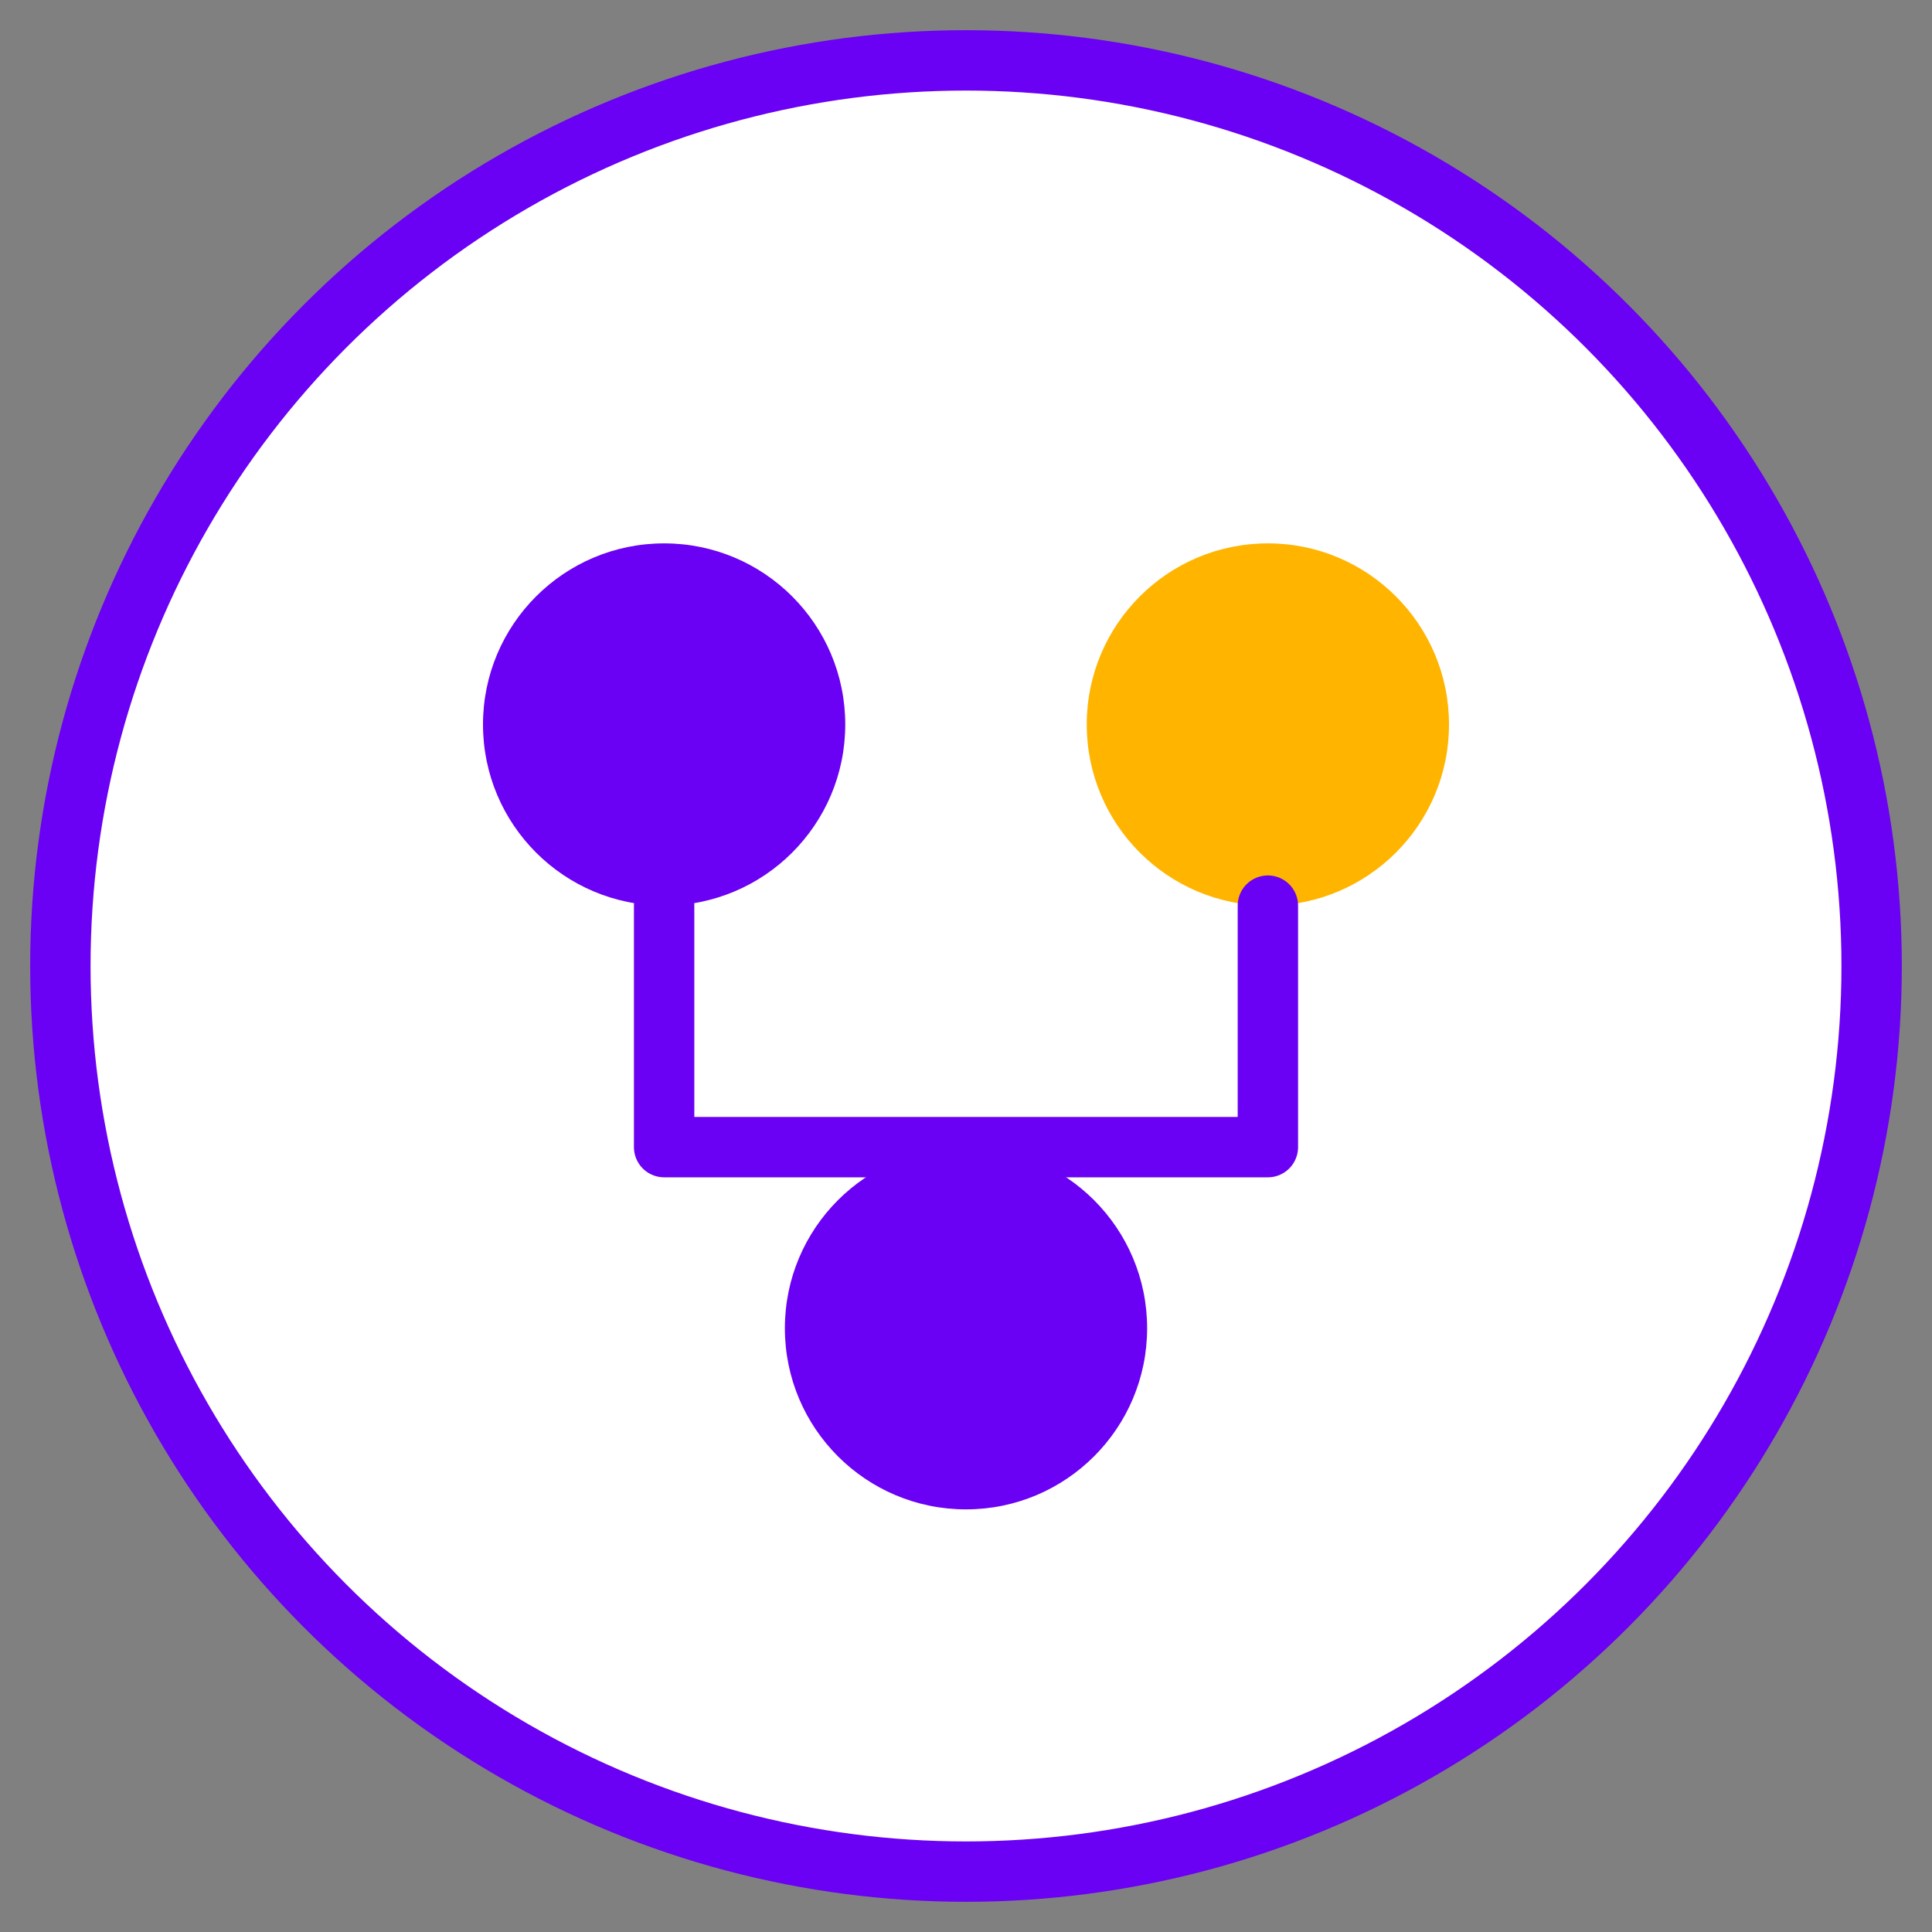
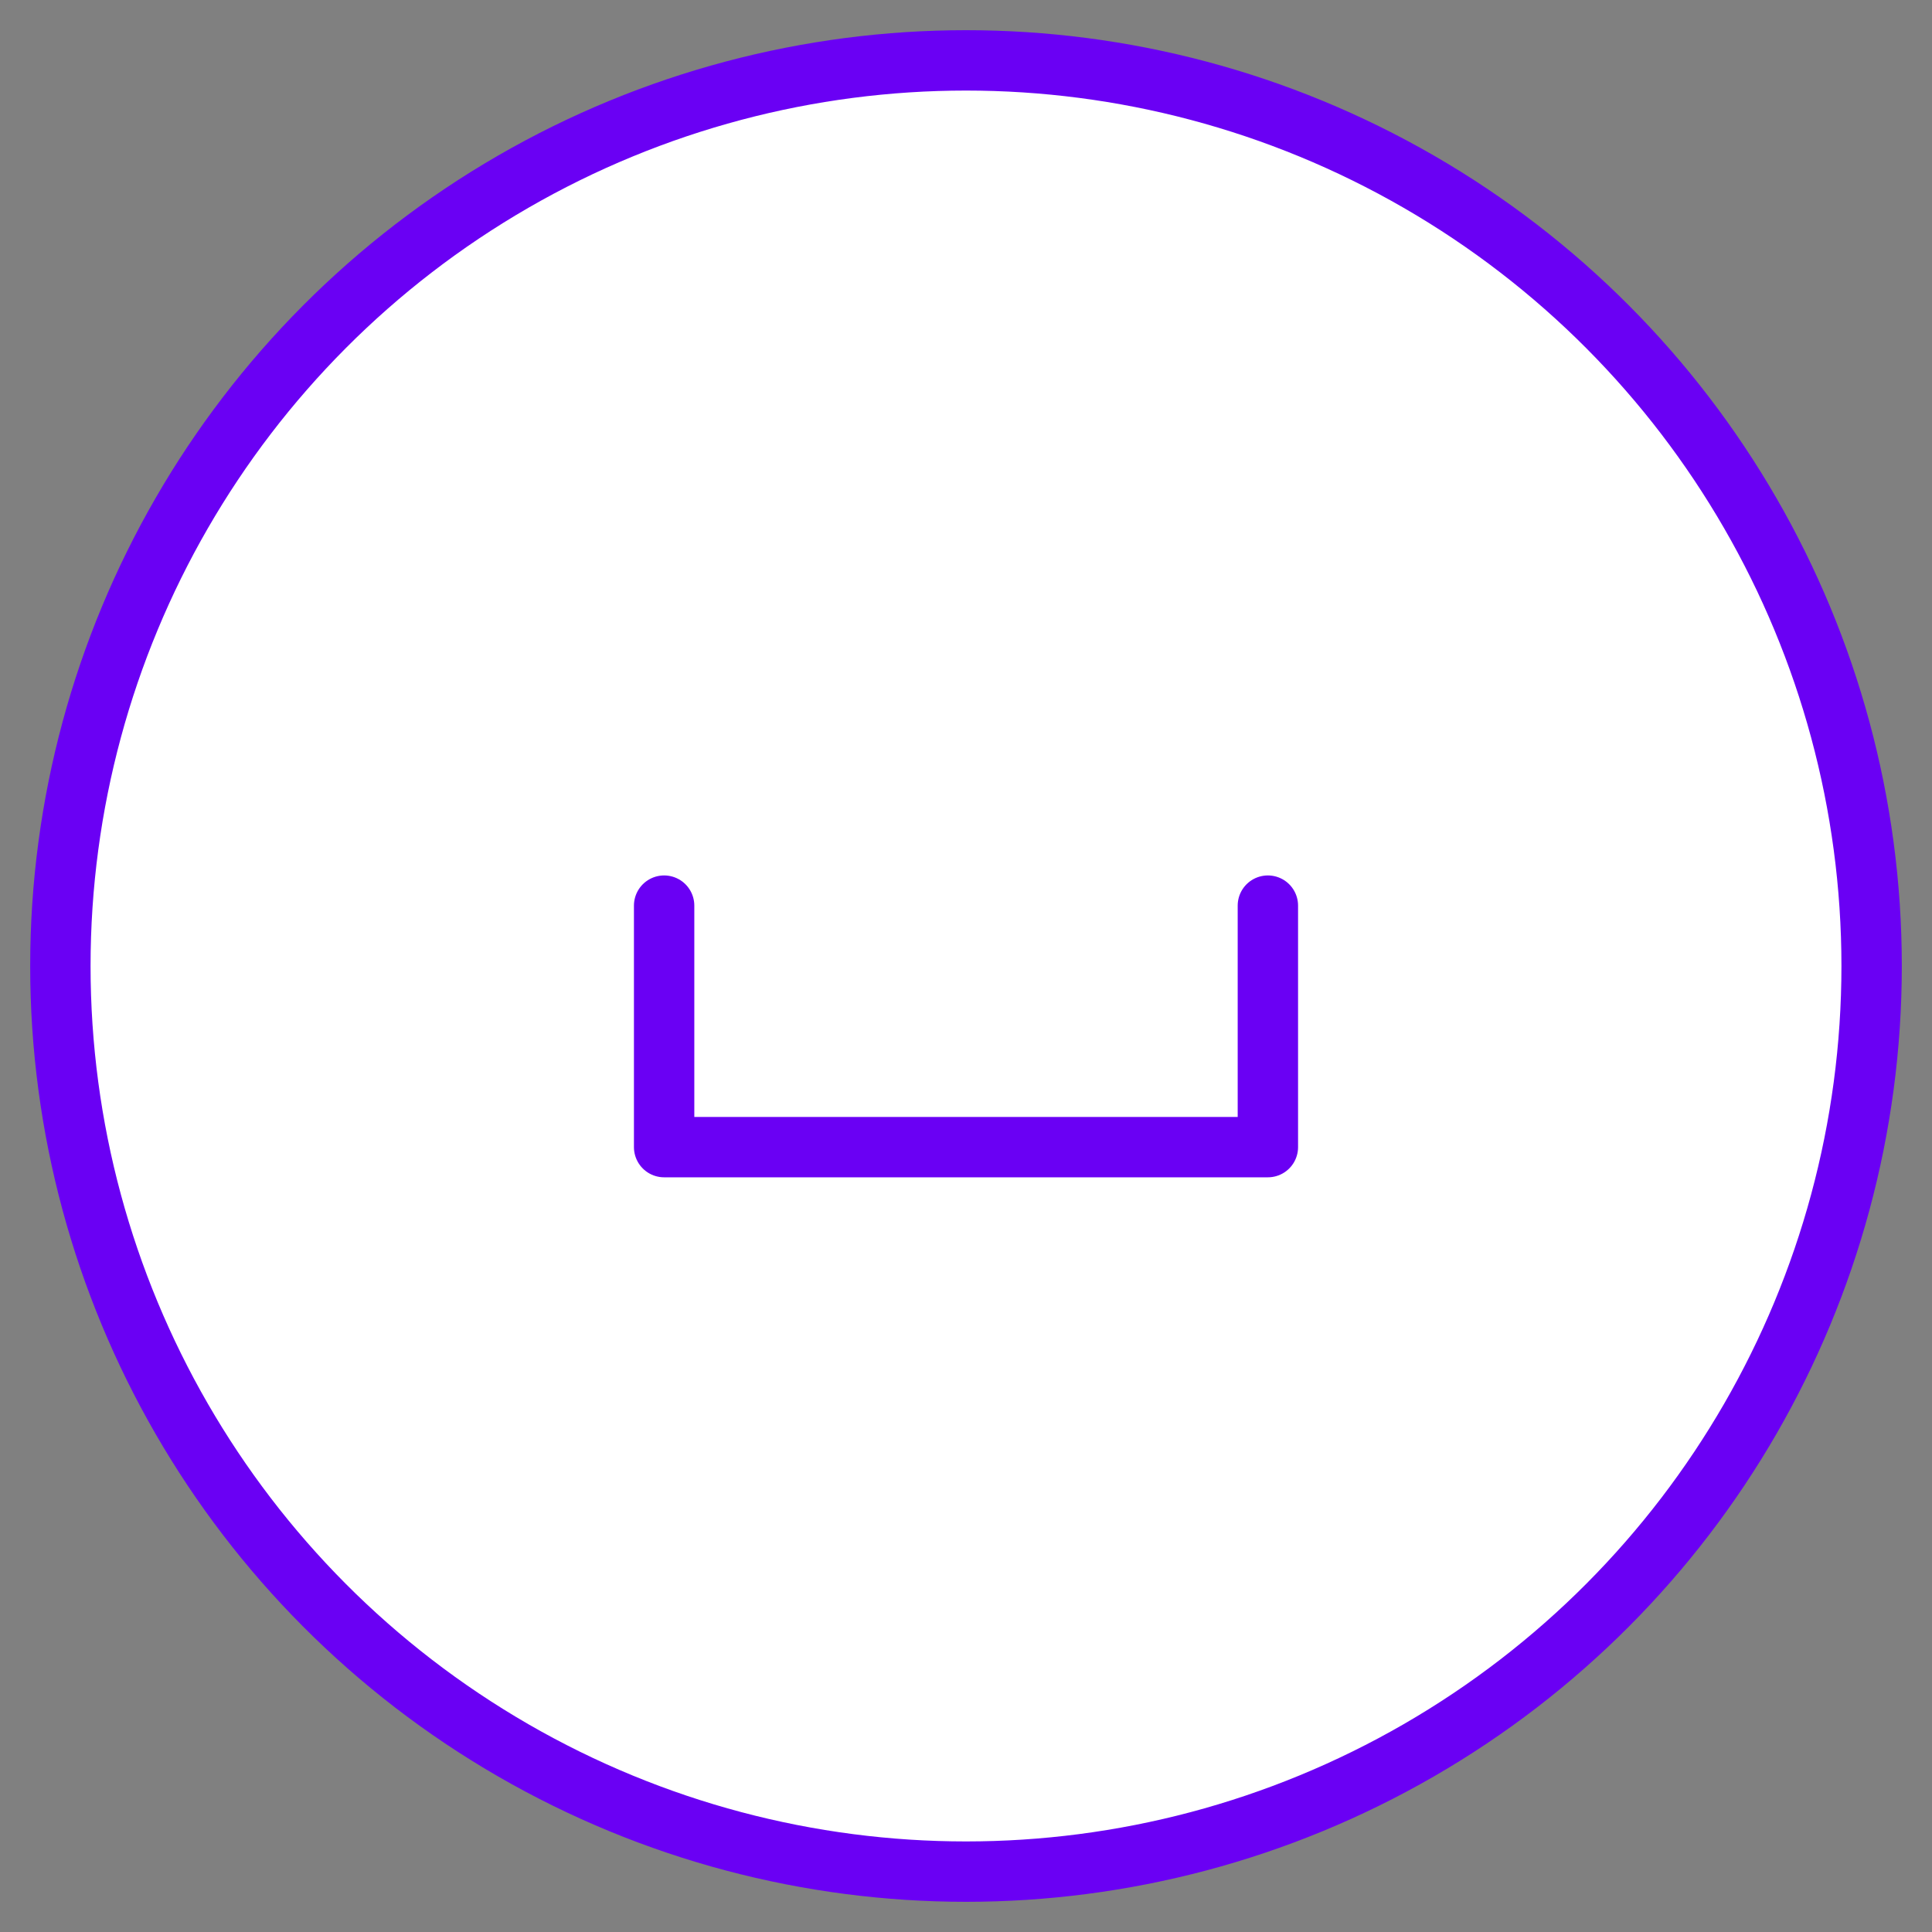
<svg xmlns="http://www.w3.org/2000/svg" width="64" height="64" viewBox="0 0 64 64">
  <rect x="0" y="0" width="64" height="64" fill="#808080" stroke="none" />
  <style>
        .primary { fill: #6A00F4; }
        .accent { fill: #FFB400; }
    </style>
  <g>
    <circle cx="32" cy="32" r="30" fill="white" stroke="#6A00F4" stroke-width="2" />
-     <circle class="primary" cx="22" cy="24" r="6" />
-     <circle class="accent" cx="42" cy="24" r="6" />
-     <circle class="primary" cx="32" cy="44" r="6" />
    <path d="M22 30 L22 38 L32 38 M42 30 L42 38 L32 38" stroke="#6A00F4" stroke-width="2" stroke-linecap="round" stroke-linejoin="round" fill="none" />
  </g>
</svg>